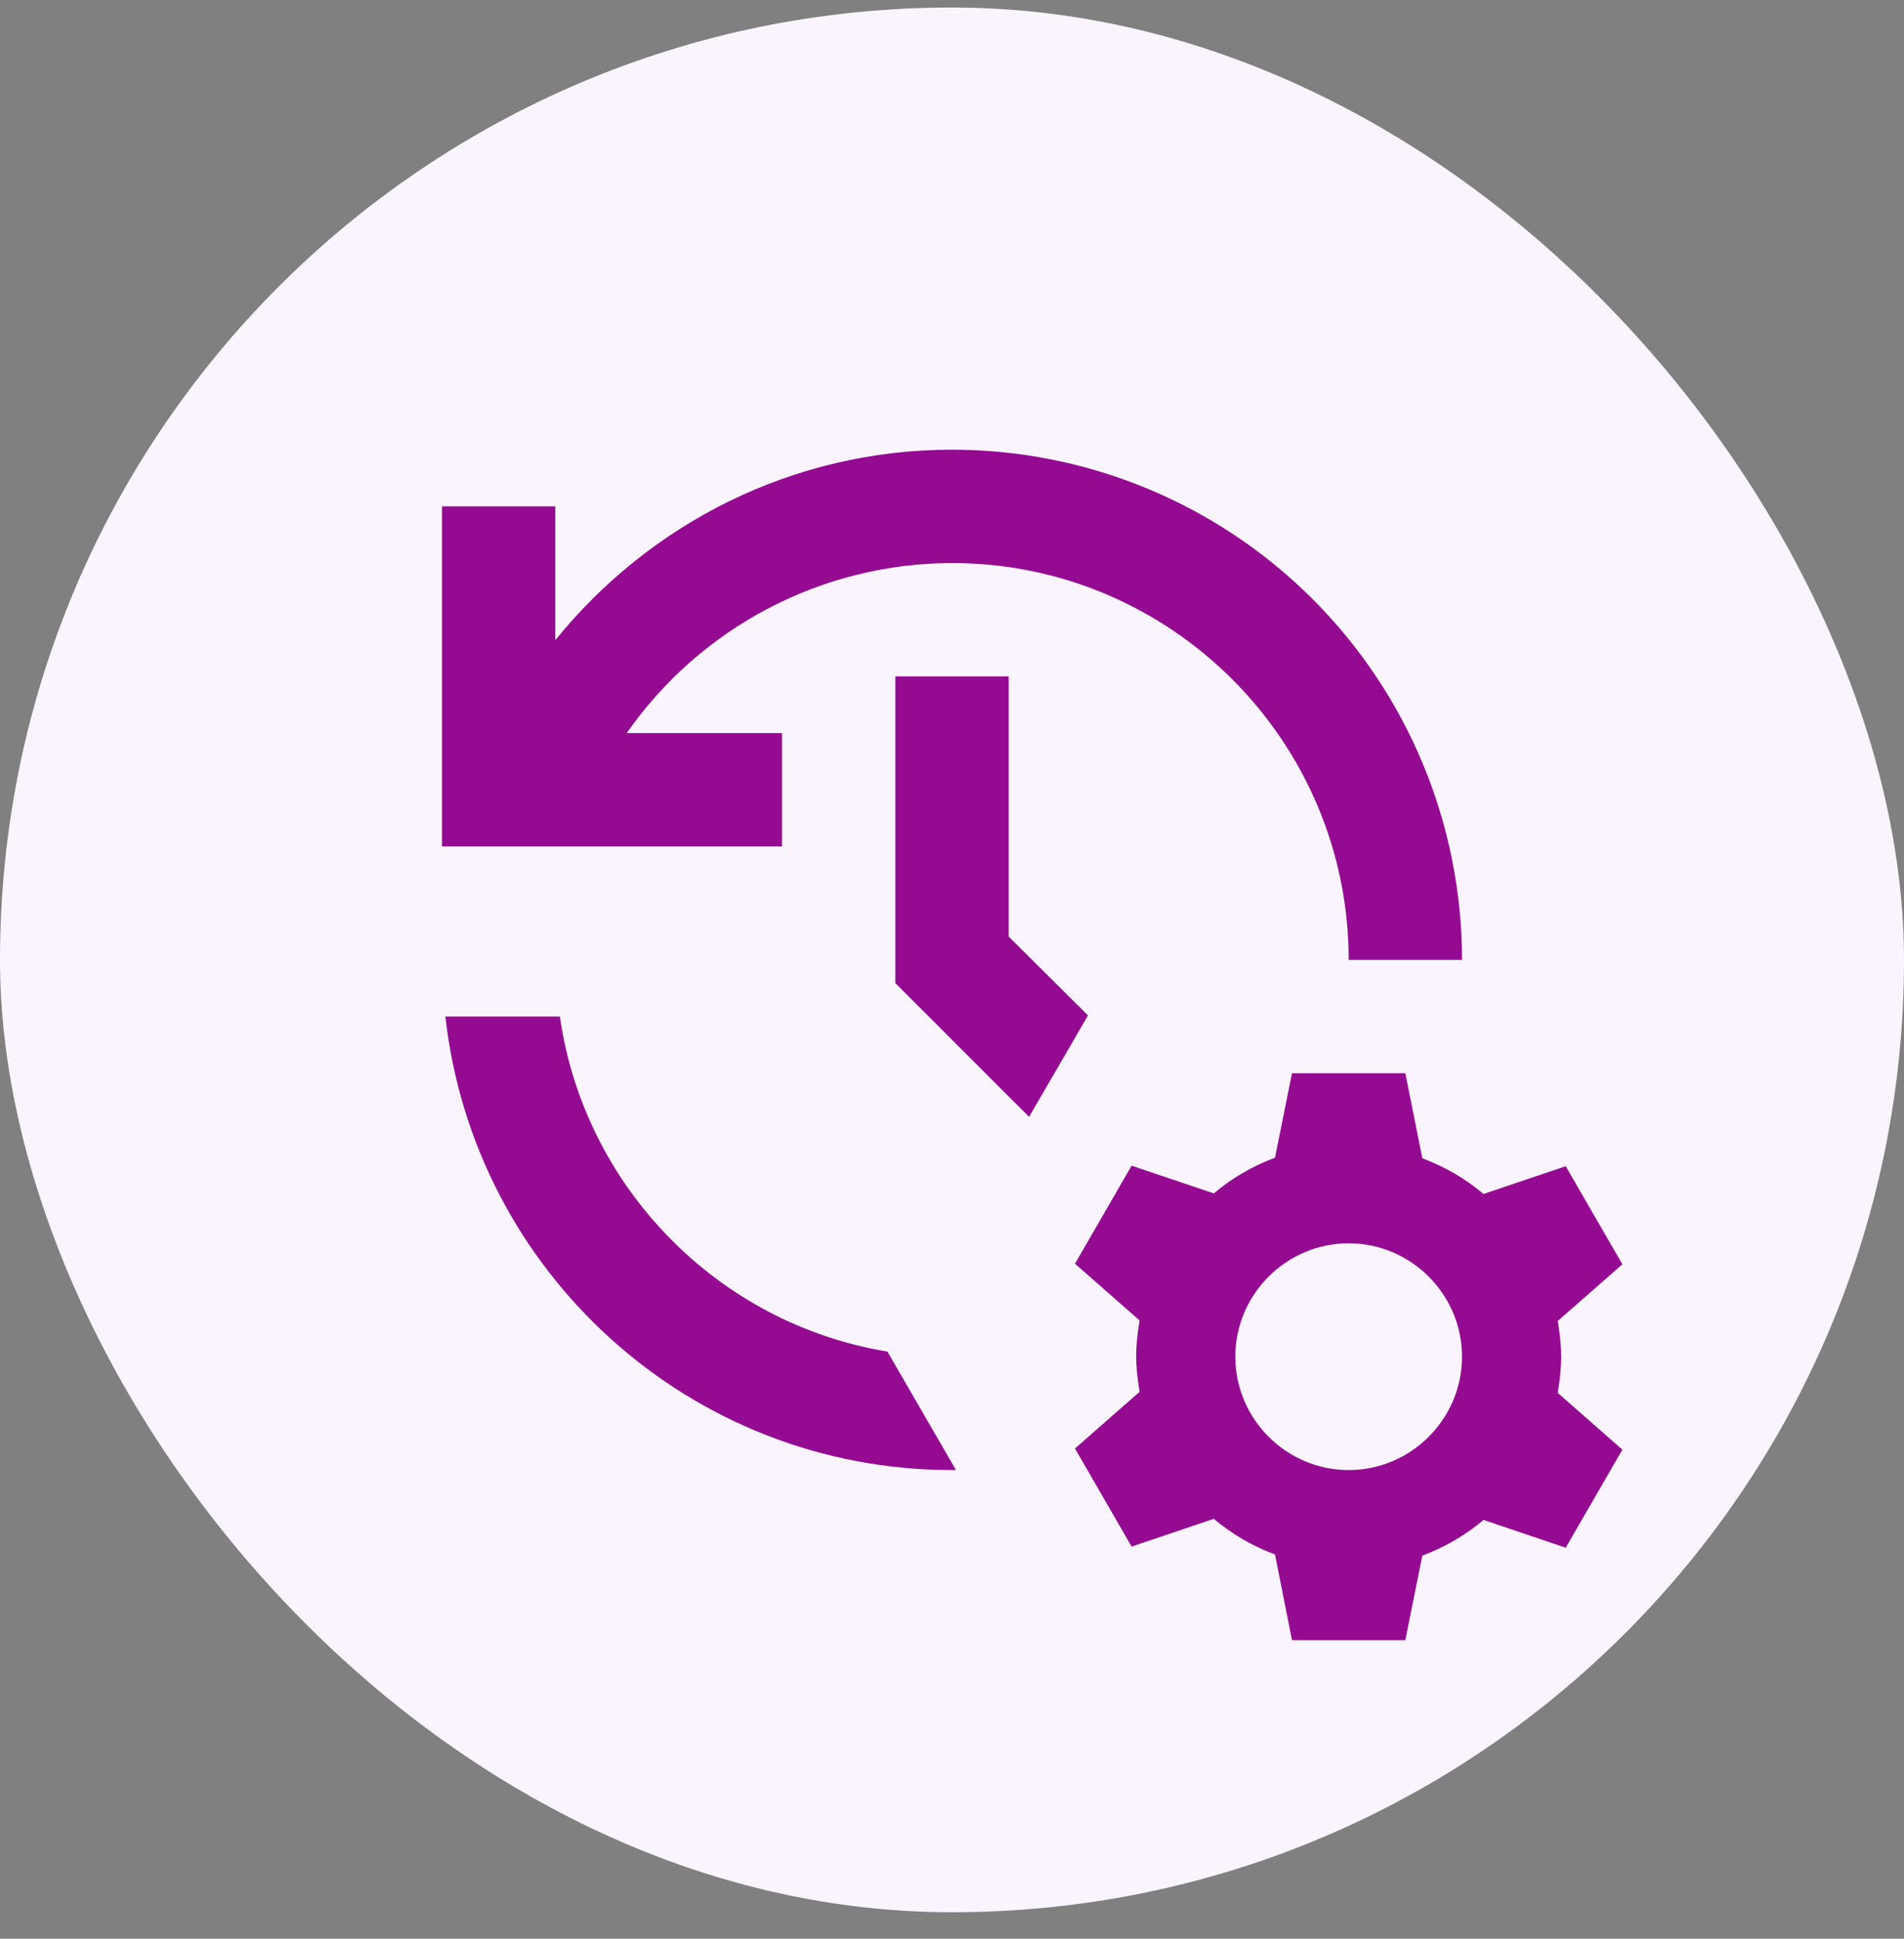
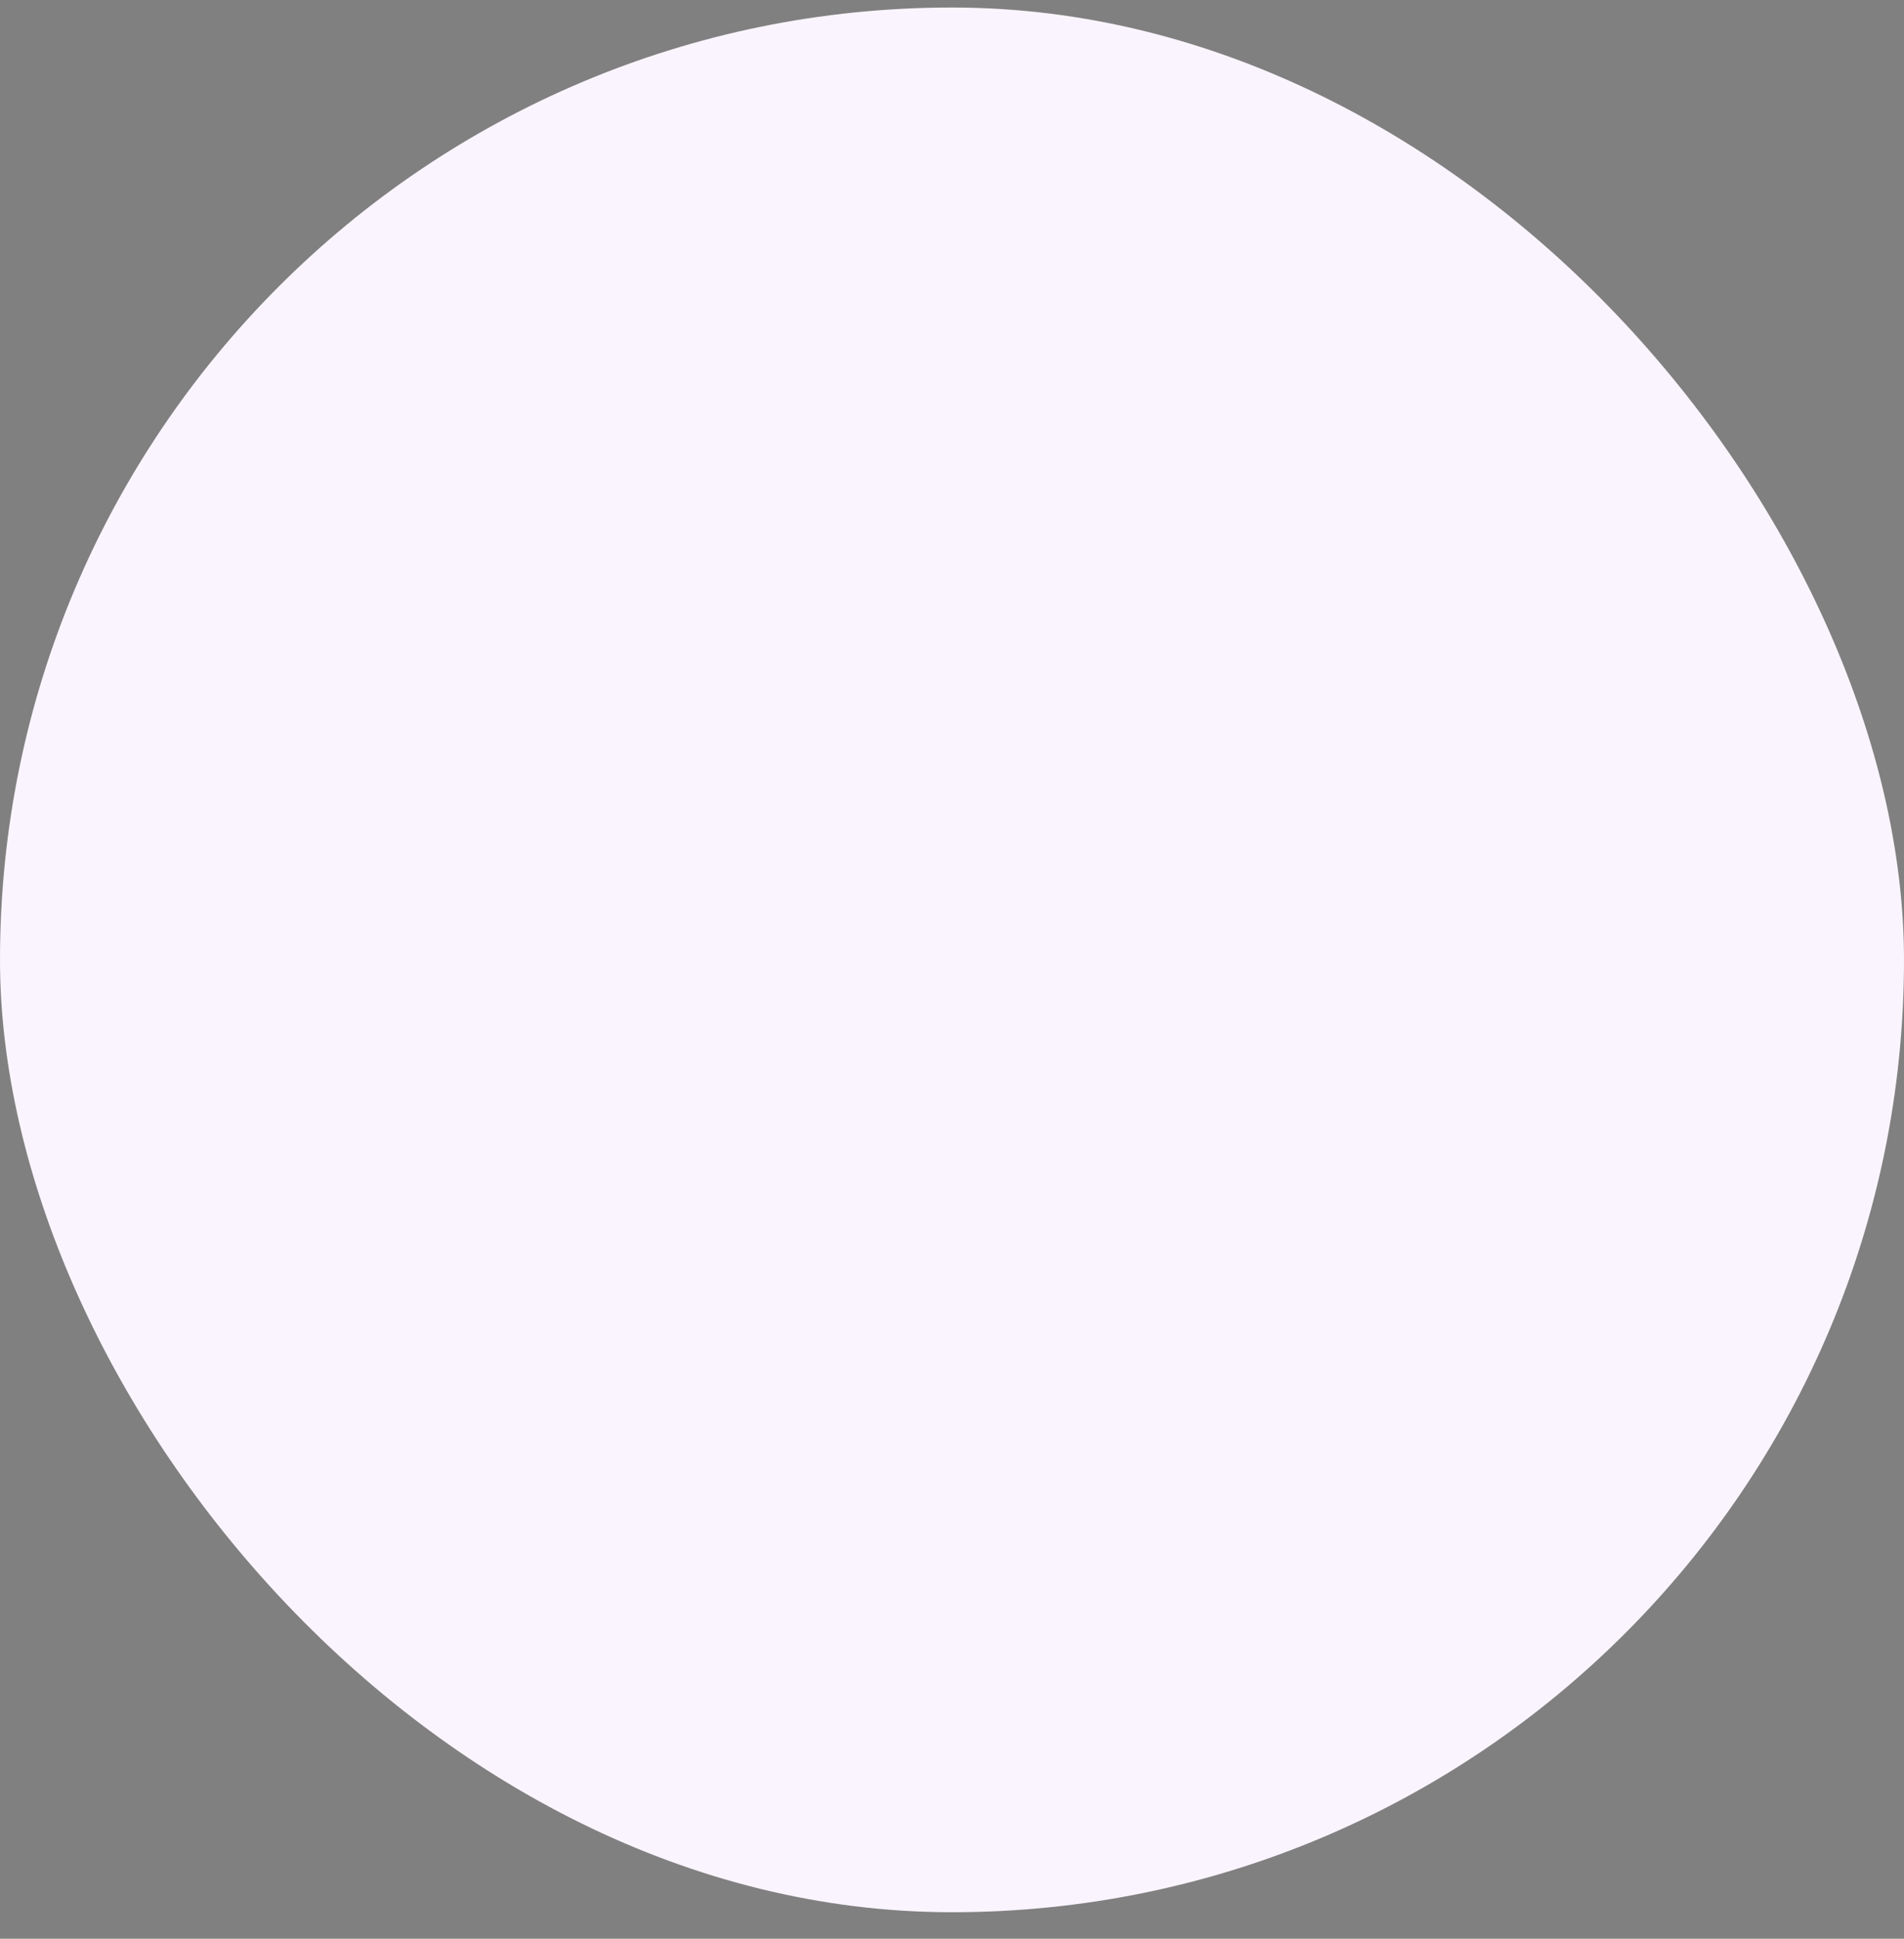
<svg xmlns="http://www.w3.org/2000/svg" width="56" height="57" viewBox="0 0 56 57" fill="none">
  <rect x="0" y="0" width="56" height="57" fill="#808080" stroke="none" />
  <rect y="0.221" width="56" height="56" rx="28" fill="#FAF4FF" />
  <g clip-path="url(#clip0_2372_1900)">
-     <path d="M45.817 38.837L47.717 37.171L46.05 34.287L43.633 35.104C43.1 34.654 42.5 34.304 41.833 34.054L41.333 31.554H38L37.5 34.037C36.833 34.287 36.233 34.637 35.7 35.087L33.283 34.271L31.617 37.154L33.517 38.821C33.383 39.654 33.383 40.087 33.517 40.921L31.617 42.587L33.283 45.471L35.7 44.654C36.233 45.104 36.833 45.454 37.5 45.704L38 48.221H41.333L41.833 45.737C42.5 45.487 43.1 45.137 43.633 44.687L46.05 45.504L47.717 42.621L45.817 40.954C45.95 40.104 45.95 39.671 45.817 38.837ZM39.667 43.221C37.833 43.221 36.333 41.721 36.333 39.887C36.333 38.054 37.833 36.554 39.667 36.554C41.5 36.554 43 38.054 43 39.887C43 41.721 41.5 43.221 39.667 43.221ZM26.333 19.887V28.904L30.267 32.837L32 29.854L29.667 27.537V19.887H26.333ZM43 28.221C43 24.242 41.42 20.427 38.607 17.614C35.794 14.801 31.978 13.221 28 13.221C23.283 13.221 19.083 15.421 16.333 18.821V14.887H13V24.887H23V21.554H18.433C19.508 20.013 20.939 18.753 22.605 17.883C24.27 17.013 26.121 16.557 28 16.554C34.433 16.554 39.667 21.787 39.667 28.221H43ZM26.1 39.737C21.117 38.921 17.183 34.904 16.467 29.887H13.1C13.933 37.387 20.283 43.221 28 43.221H28.117L26.1 39.737Z" fill="#940B92" />
-   </g>
+     </g>
  <defs>
    <clipPath id="clip0_2372_1900">
      <rect width="40" height="40" fill="white" transform="translate(8 8.221)" />
    </clipPath>
  </defs>
</svg>